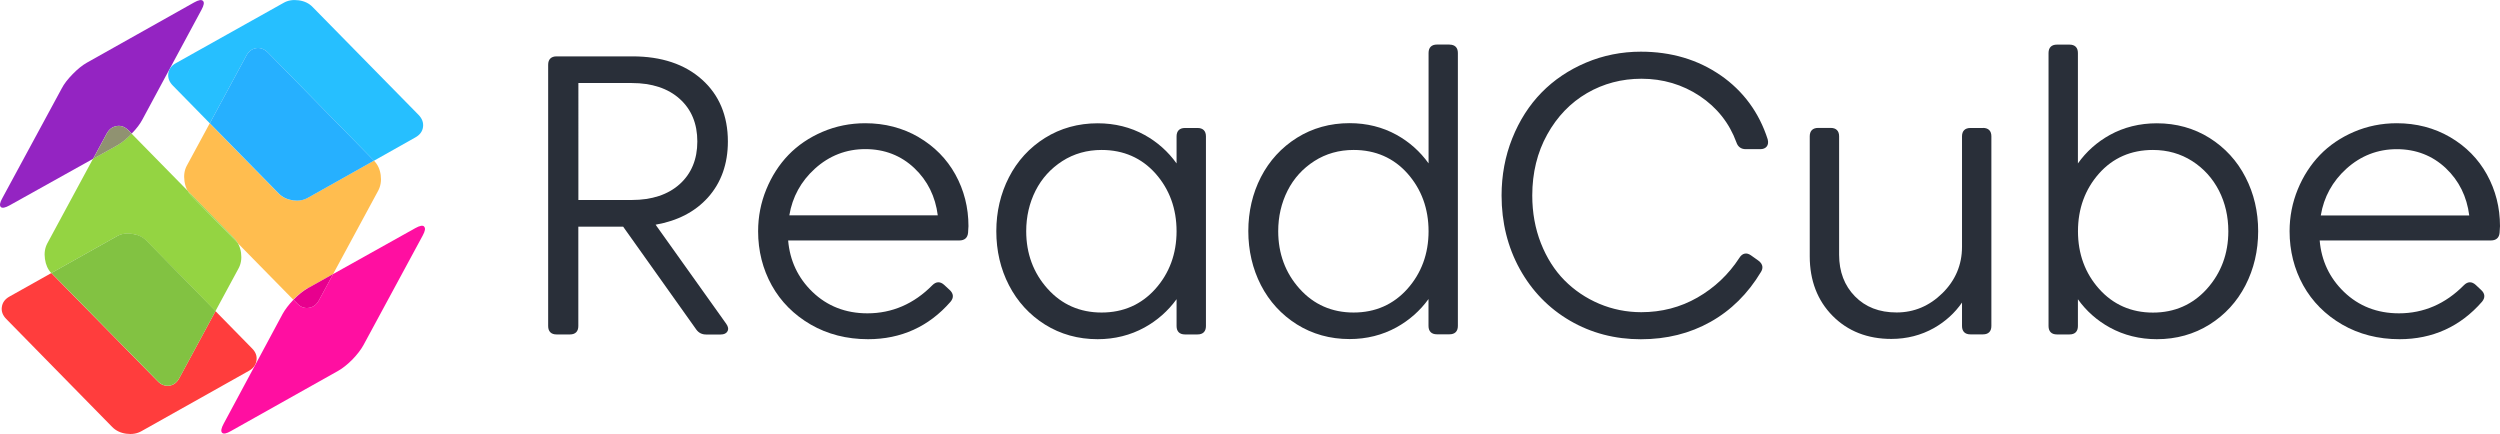
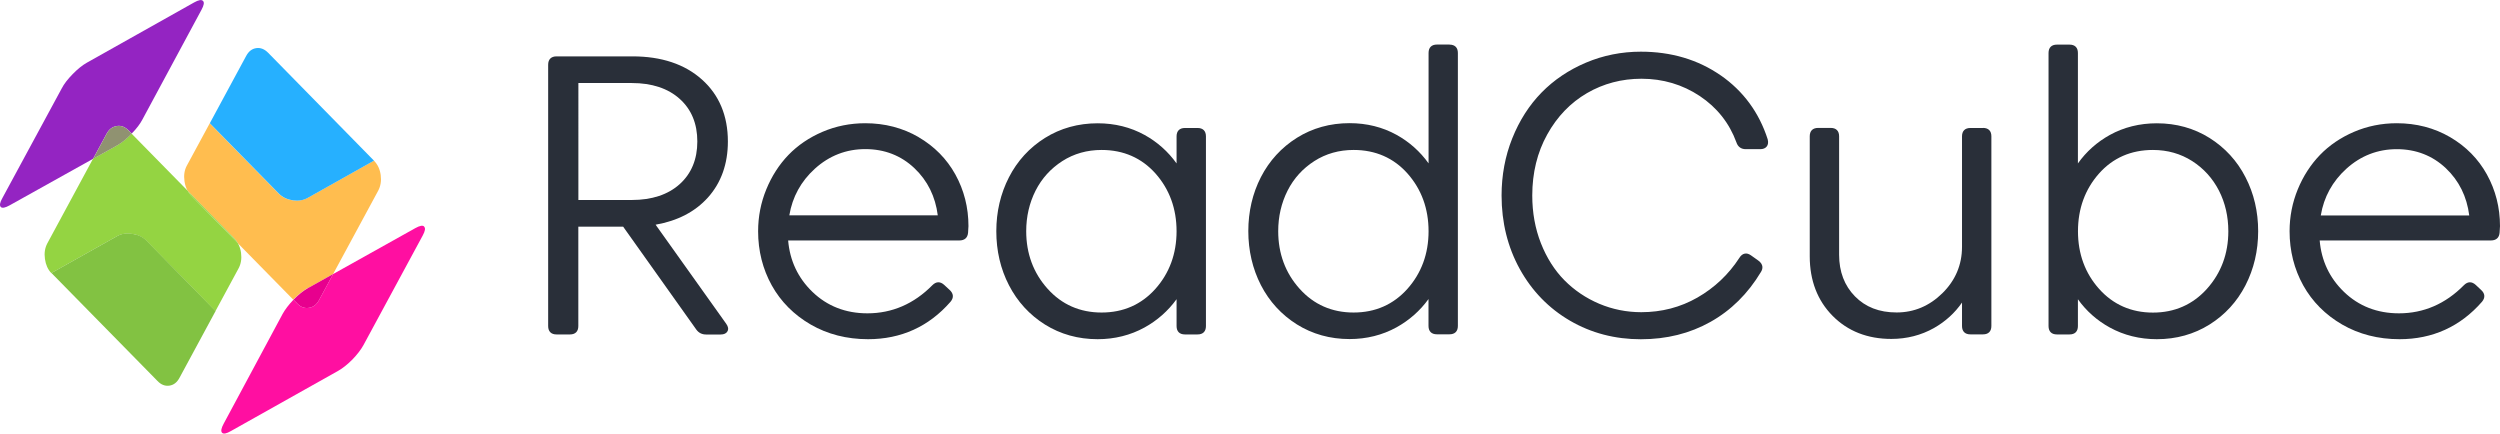
<svg xmlns="http://www.w3.org/2000/svg" id="Layer_1" viewBox="0 0 378.77 65.75">
  <defs>
    <style>.cls-1{fill:#ff3d3d;}.cls-2{fill:#e7008e;}.cls-3{fill:#ff0fa1;}.cls-4{fill:#ffbd4f;}.cls-5{fill:#909271;}.cls-6{fill:#9424c2;}.cls-7{fill:#93d343;}.cls-8{fill:#94d442;}.cls-9{fill:#292f39;}.cls-10{fill:#26b0ff;}.cls-11{fill:#82c242;}.cls-12{fill:#26bfff;}</style>
  </defs>
  <path class="cls-6" d="m17.7,19.09c.64-.11,1.24.12,1.79.68l.46.47c.74-.75,1.28-1.47,1.63-2.14L30.53,1.48c.37-.68.45-1.13.22-1.34-.21-.23-.66-.15-1.34.23L13.14,9.51c-.68.39-1.39.96-2.12,1.71-.76.77-1.32,1.5-1.67,2.18L.37,29.99c-.39.68-.47,1.14-.25,1.37.21.21.66.13,1.34-.25l12.64-7.05,2.05-3.8c.37-.68.88-1.07,1.54-1.16h0Z" />
  <path class="cls-4" d="m46.64,43.66l3.83-2.14,6.83-12.63c.37-.7.5-1.49.38-2.37s-.46-1.6-1.01-2.16l-.02-.02-10,5.62c-.67.38-1.44.51-2.3.39-.86-.12-1.57-.46-2.12-1.02l-10.45-10.65-3.47,6.41c-.37.68-.49,1.47-.36,2.37.08.55.24,1.03.47,1.45l7.09,7.22c.21.21.38.46.52.72l8.4,8.55s.02-.03.03-.04c.74-.74,1.46-1.31,2.14-1.71h0Z" />
-   <path class="cls-1" d="m25.64,58.43c-.66.09-1.25-.14-1.79-.71L7.8,41.39s-.01-.02-.02-.02l-6.36,3.57c-.67.38-1.05.9-1.14,1.57-.1.65.12,1.26.67,1.82l16.05,16.36c.55.56,1.26.9,2.12,1.02.86.12,1.64,0,2.32-.39l16.28-9.14c.67-.38,1.05-.9,1.14-1.57.1-.67-.12-1.27-.67-1.82l-5.54-5.65-5.47,10.12c-.37.7-.88,1.09-1.54,1.18h0Z" />
-   <path class="cls-12" d="m38.84,7.3c.64-.09,1.24.14,1.79.71l16.03,16.34,6.27-3.53c.68-.38,1.07-.9,1.16-1.57.09-.67-.13-1.28-.67-1.84L47.37,1.07c-.53-.56-1.24-.9-2.1-1.02-.88-.12-1.65,0-2.32.39l-16.29,9.12c-.68.38-1.07.9-1.16,1.57-.09.67.14,1.28.69,1.84l5.6,5.71,5.51-10.2c.37-.7.88-1.09,1.54-1.18h0Z" />
  <path class="cls-10" d="m44.36,30.35c.86.12,1.63,0,2.3-.39l10-5.62-16.03-16.34c-.55-.56-1.15-.8-1.79-.71-.66.09-1.17.49-1.54,1.18l-5.51,10.2,10.45,10.65c.55.56,1.26.9,2.12,1.02h0Z" />
  <path class="cls-3" d="m64.27,34.33c-.21-.23-.66-.15-1.34.23l-12.46,6.96-2.14,3.96c-.37.68-.88,1.07-1.54,1.16-.66.11-1.25-.12-1.79-.68l-.54-.55c-.72.76-1.27,1.48-1.64,2.15l-8.93,16.63c-.37.68-.46,1.14-.25,1.37.22.23.67.14,1.34-.25l16.28-9.14c.67-.38,1.38-.95,2.14-1.71.73-.76,1.29-1.49,1.67-2.18l8.97-16.59c.37-.68.45-1.13.22-1.34h0Z" />
  <path class="cls-2" d="m46.79,46.64c.66-.09,1.17-.48,1.54-1.16l2.14-3.96-3.83,2.14c-.68.39-1.4.96-2.14,1.71-.01.01-.02.03-.03.04l.54.55c.53.56,1.13.79,1.79.68h0Z" />
  <path class="cls-8" d="m28.44,28.91l-8.5-8.66s-.03.03-.05.05c-.73.74-1.44,1.31-2.12,1.71l-3.68,2.05-6.92,12.81c-.37.7-.49,1.49-.36,2.37.12.87.44,1.58.96,2.14l9.94-5.58c.67-.38,1.45-.5,2.32-.36.86.12,1.57.46,2.12,1l10.49,10.7,3.5-6.47c.37-.68.5-1.47.38-2.37-.07-.55-.24-1.02-.48-1.45l-7.1-7.23c-.2-.21-.36-.45-.5-.71h0Z" />
  <path class="cls-5" d="m19.9,20.3l.05-.05-.46-.47c-.55-.56-1.15-.79-1.79-.68-.66.09-1.17.48-1.54,1.16l-2.05,3.8,3.68-2.05c.68-.39,1.39-.96,2.12-1.71h0Z" />
  <path class="cls-7" d="m28.44,28.91c.14.26.3.5.5.71l7.1,7.23c-.15-.26-.31-.5-.52-.72l-7.09-7.22h0Z" />
  <path class="cls-11" d="m20.05,35.42c-.88-.14-1.65-.02-2.32.36l-9.94,5.58s.01.02.02.02l16.05,16.34c.53.56,1.13.8,1.79.71.66-.09,1.17-.49,1.54-1.18l5.47-10.12-10.49-10.7c-.55-.55-1.26-.88-2.12-1h0Z" />
  <path class="cls-9" d="m99.34,34.04c3.32-.58,5.98-1.96,7.92-4.12,2-2.23,3.02-5.09,3.02-8.48,0-3.9-1.32-7.06-3.93-9.39-2.6-2.33-6.14-3.51-10.52-3.51h-11.51c-.82,0-1.27.45-1.27,1.27v39.59c0,.82.45,1.27,1.27,1.27h2.03c.82,0,1.27-.45,1.27-1.27v-15.06h6.79l11.09,15.6c.36.49.85.74,1.47.74h2.21c.52,0,.87-.17,1.04-.49.18-.33.11-.71-.19-1.13l-10.69-15Zm6.31-12.6c0,2.69-.9,4.86-2.66,6.45-1.77,1.6-4.22,2.41-7.27,2.41h-8.09V12.58h8.09c3.05,0,5.5.81,7.27,2.41,1.77,1.59,2.66,3.76,2.66,6.45Z" />
  <path class="cls-9" d="m139.17,20.77c-2.4-1.39-5.11-2.1-8.08-2.1-2.28,0-4.46.44-6.47,1.3-2.01.86-3.75,2.04-5.16,3.5-1.41,1.46-2.54,3.22-3.36,5.22-.82,2-1.24,4.13-1.24,6.34,0,2.98.7,5.74,2.07,8.21,1.37,2.46,3.36,4.46,5.9,5.93,2.54,1.47,5.46,2.22,8.69,2.22,5,0,9.21-1.91,12.49-5.67.52-.61.47-1.25-.14-1.8l-.81-.75c-.6-.55-1.22-.54-1.8.04-2.79,2.83-6.1,4.26-9.84,4.26-3.29,0-6.09-1.09-8.33-3.25-2.19-2.11-3.42-4.73-3.68-7.79h25.93c.8,0,1.26-.4,1.33-1.17.04-.44.06-.77.06-1,0-2.82-.67-5.45-1.98-7.82-1.31-2.37-3.19-4.27-5.59-5.67Zm2.91,11.85h-22.49c.46-2.78,1.77-5.16,3.88-7.07,2.17-1.96,4.73-2.96,7.63-2.96s5.42.97,7.45,2.9c1.98,1.88,3.17,4.28,3.53,7.14Z" />
  <path class="cls-9" d="m181.44,19.39h-1.91c-.82,0-1.27.45-1.27,1.27v4.1c-1.29-1.8-2.92-3.25-4.84-4.31-2.12-1.17-4.51-1.77-7.12-1.77-2.94,0-5.63.75-7.98,2.22-2.35,1.47-4.18,3.48-5.45,5.95-1.27,2.47-1.92,5.22-1.92,8.18s.64,5.72,1.92,8.19c1.27,2.47,3.11,4.48,5.45,5.95,2.35,1.47,5.03,2.22,7.98,2.22,2.58,0,4.97-.6,7.1-1.77,1.94-1.07,3.57-2.51,4.86-4.29v4.07c0,.82.45,1.27,1.27,1.27h1.91c.82,0,1.27-.45,1.27-1.27v-28.74c0-.82-.45-1.27-1.27-1.27Zm-3.18,15.64c0,3.41-1.08,6.35-3.21,8.74-2.13,2.38-4.87,3.58-8.15,3.58s-6.04-1.21-8.18-3.6c-2.15-2.39-3.24-5.33-3.24-8.72,0-2.22.48-4.29,1.42-6.15.94-1.85,2.31-3.36,4.06-4.48,1.75-1.12,3.75-1.68,5.94-1.68,3.32,0,6.07,1.21,8.18,3.58,2.11,2.39,3.18,5.32,3.18,8.74Z" />
  <path class="cls-9" d="m219.62,6.75h-1.91c-.82,0-1.27.45-1.27,1.27v16.73c-1.29-1.8-2.92-3.25-4.85-4.32-2.12-1.17-4.51-1.77-7.12-1.77-2.95,0-5.63.75-7.98,2.22-2.34,1.47-4.18,3.48-5.45,5.95-1.27,2.47-1.91,5.23-1.91,8.18s.64,5.71,1.91,8.19c1.27,2.47,3.11,4.48,5.45,5.95,2.35,1.47,5.03,2.22,7.98,2.22,2.58,0,4.97-.6,7.1-1.77,1.94-1.07,3.57-2.51,4.86-4.29v4.07c0,.82.45,1.27,1.27,1.27h1.91c.82,0,1.27-.45,1.27-1.27V8.03c0-.82-.45-1.27-1.27-1.27Zm-3.18,28.28c0,3.41-1.08,6.35-3.21,8.74-2.13,2.38-4.87,3.58-8.15,3.58s-6.04-1.21-8.18-3.6c-2.15-2.39-3.24-5.33-3.24-8.72,0-2.22.48-4.29,1.42-6.15.94-1.86,2.31-3.36,4.06-4.48,1.75-1.12,3.75-1.68,5.94-1.68,3.32,0,6.08,1.21,8.18,3.58,2.11,2.39,3.18,5.32,3.18,8.74Z" />
  <path class="cls-9" d="m260.68,11.41c-3.43-2.38-7.49-3.58-12.08-3.58-2.92,0-5.71.56-8.31,1.66-2.6,1.1-4.86,2.62-6.73,4.53-1.87,1.91-3.36,4.24-4.44,6.94-1.08,2.69-1.62,5.61-1.62,8.66,0,4.09.93,7.84,2.77,11.16,1.84,3.32,4.39,5.94,7.6,7.81,3.21,1.87,6.81,2.81,10.73,2.81s7.42-.88,10.53-2.62c3.12-1.74,5.7-4.29,7.67-7.58.28-.45.43-1.12-.41-1.73l-1.1-.78c-.34-.24-.66-.33-.96-.26-.31.06-.58.28-.81.65-1.62,2.5-3.76,4.52-6.34,6-2.58,1.48-5.44,2.22-8.51,2.22-2.23,0-4.37-.43-6.38-1.28-2-.85-3.78-2.05-5.27-3.56-1.49-1.51-2.69-3.4-3.56-5.61-.87-2.21-1.31-4.64-1.31-7.23,0-3.43.76-6.54,2.27-9.25,1.5-2.71,3.53-4.81,6.02-6.26s5.27-2.18,8.26-2.18c3.24,0,6.21.88,8.83,2.62,2.61,1.74,4.48,4.1,5.55,7.02.22.67.71,1.03,1.41,1.03h2.21c.44,0,.77-.14.98-.41.21-.27.25-.63.14-1.08-1.3-4.06-3.7-7.32-7.13-9.7Z" />
  <path class="cls-9" d="m300.44,19.39h-1.91c-.82,0-1.27.45-1.27,1.27v16.75c0,2.71-1,5.07-2.97,7.01-1.97,1.94-4.3,2.92-6.94,2.92s-4.72-.82-6.31-2.44c-1.59-1.62-2.4-3.74-2.4-6.3v-17.95c0-.82-.45-1.27-1.27-1.27h-1.91c-.82,0-1.27.45-1.27,1.27v18.18c0,3.67,1.17,6.71,3.47,9.03s5.29,3.49,8.89,3.49c2.35,0,4.52-.56,6.46-1.65,1.73-.98,3.16-2.28,4.25-3.86v3.55c0,.82.45,1.27,1.27,1.27h1.91c.82,0,1.27-.45,1.27-1.27v-28.74c0-.82-.45-1.27-1.27-1.27Z" />
  <path class="cls-9" d="m334.76,20.9c-2.35-1.47-5.03-2.22-7.98-2.22-2.61,0-5.01.6-7.13,1.77-1.93,1.07-3.56,2.52-4.83,4.31V8.03c0-.82-.45-1.27-1.27-1.27h-1.91c-.82,0-1.27.45-1.27,1.27v41.37c0,.82.45,1.27,1.27,1.27h1.91c.82,0,1.27-.45,1.27-1.27v-4.06c1.27,1.78,2.9,3.22,4.83,4.28,2.13,1.17,4.53,1.77,7.13,1.77,2.95,0,5.63-.75,7.98-2.22,2.35-1.47,4.18-3.48,5.45-5.95,1.27-2.47,1.92-5.23,1.92-8.19s-.64-5.71-1.92-8.18c-1.27-2.48-3.11-4.48-5.45-5.95Zm2.85,14.14c0,3.39-1.09,6.32-3.24,8.72-2.15,2.39-4.9,3.6-8.18,3.6s-6.03-1.21-8.15-3.58c-2.13-2.38-3.21-5.32-3.21-8.74s1.07-6.35,3.18-8.74c2.11-2.38,4.86-3.58,8.18-3.58,2.2,0,4.2.57,5.94,1.68,1.75,1.12,3.11,2.63,4.06,4.48.95,1.86,1.42,3.93,1.42,6.15Z" />
  <path class="cls-9" d="m376.79,26.44c-1.31-2.37-3.19-4.27-5.59-5.67-2.39-1.39-5.11-2.1-8.07-2.1-2.28,0-4.46.44-6.47,1.3-2.01.86-3.75,2.04-5.16,3.5-1.41,1.46-2.55,3.22-3.37,5.22-.82,2-1.24,4.13-1.24,6.34,0,2.98.7,5.74,2.07,8.21,1.37,2.46,3.36,4.46,5.9,5.93,2.54,1.47,5.46,2.22,8.69,2.22,5,0,9.21-1.91,12.49-5.67.52-.62.47-1.25-.14-1.8l-.8-.75c-.6-.55-1.22-.54-1.8.04-2.79,2.83-6.1,4.26-9.84,4.26-3.29,0-6.09-1.09-8.33-3.25-2.19-2.11-3.42-4.73-3.68-7.79h25.93c.8,0,1.26-.4,1.33-1.17.04-.45.06-.78.06-1,0-2.82-.67-5.45-1.98-7.82Zm-25.17,6.19c.46-2.78,1.77-5.16,3.88-7.07,2.17-1.96,4.74-2.96,7.63-2.96s5.42.97,7.45,2.9c1.98,1.88,3.17,4.28,3.53,7.14h-22.49Z" />
</svg>